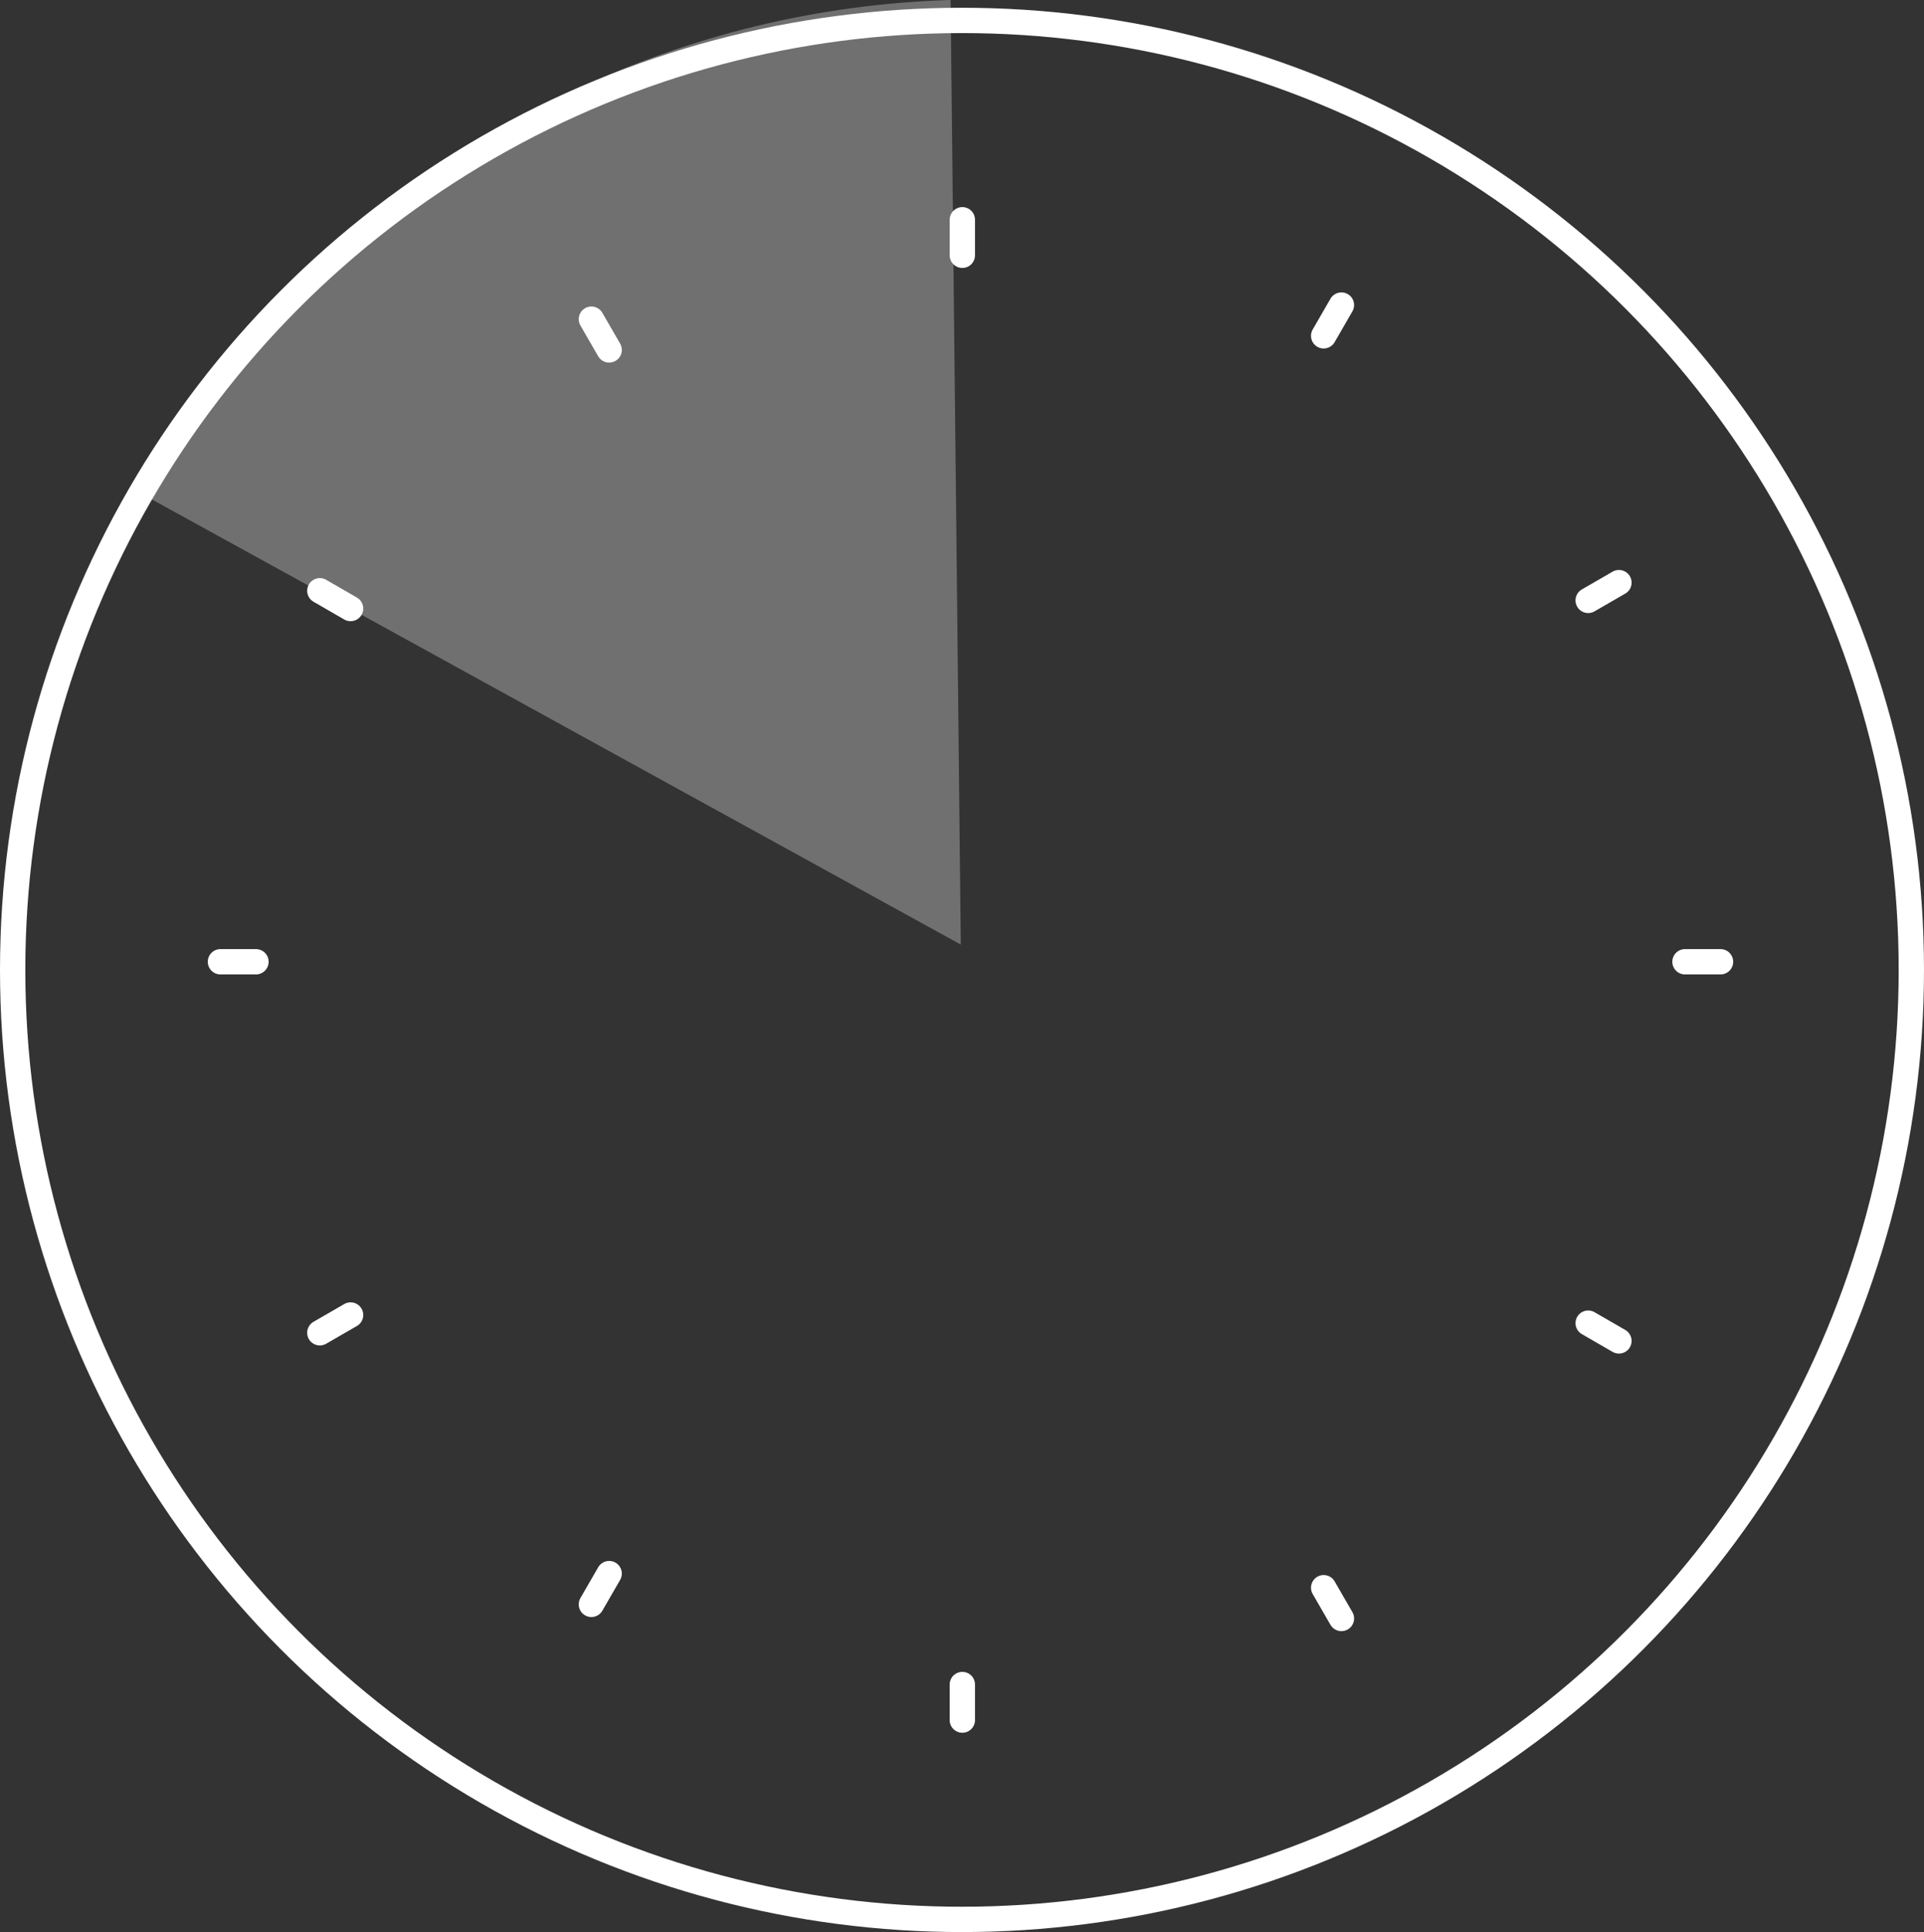
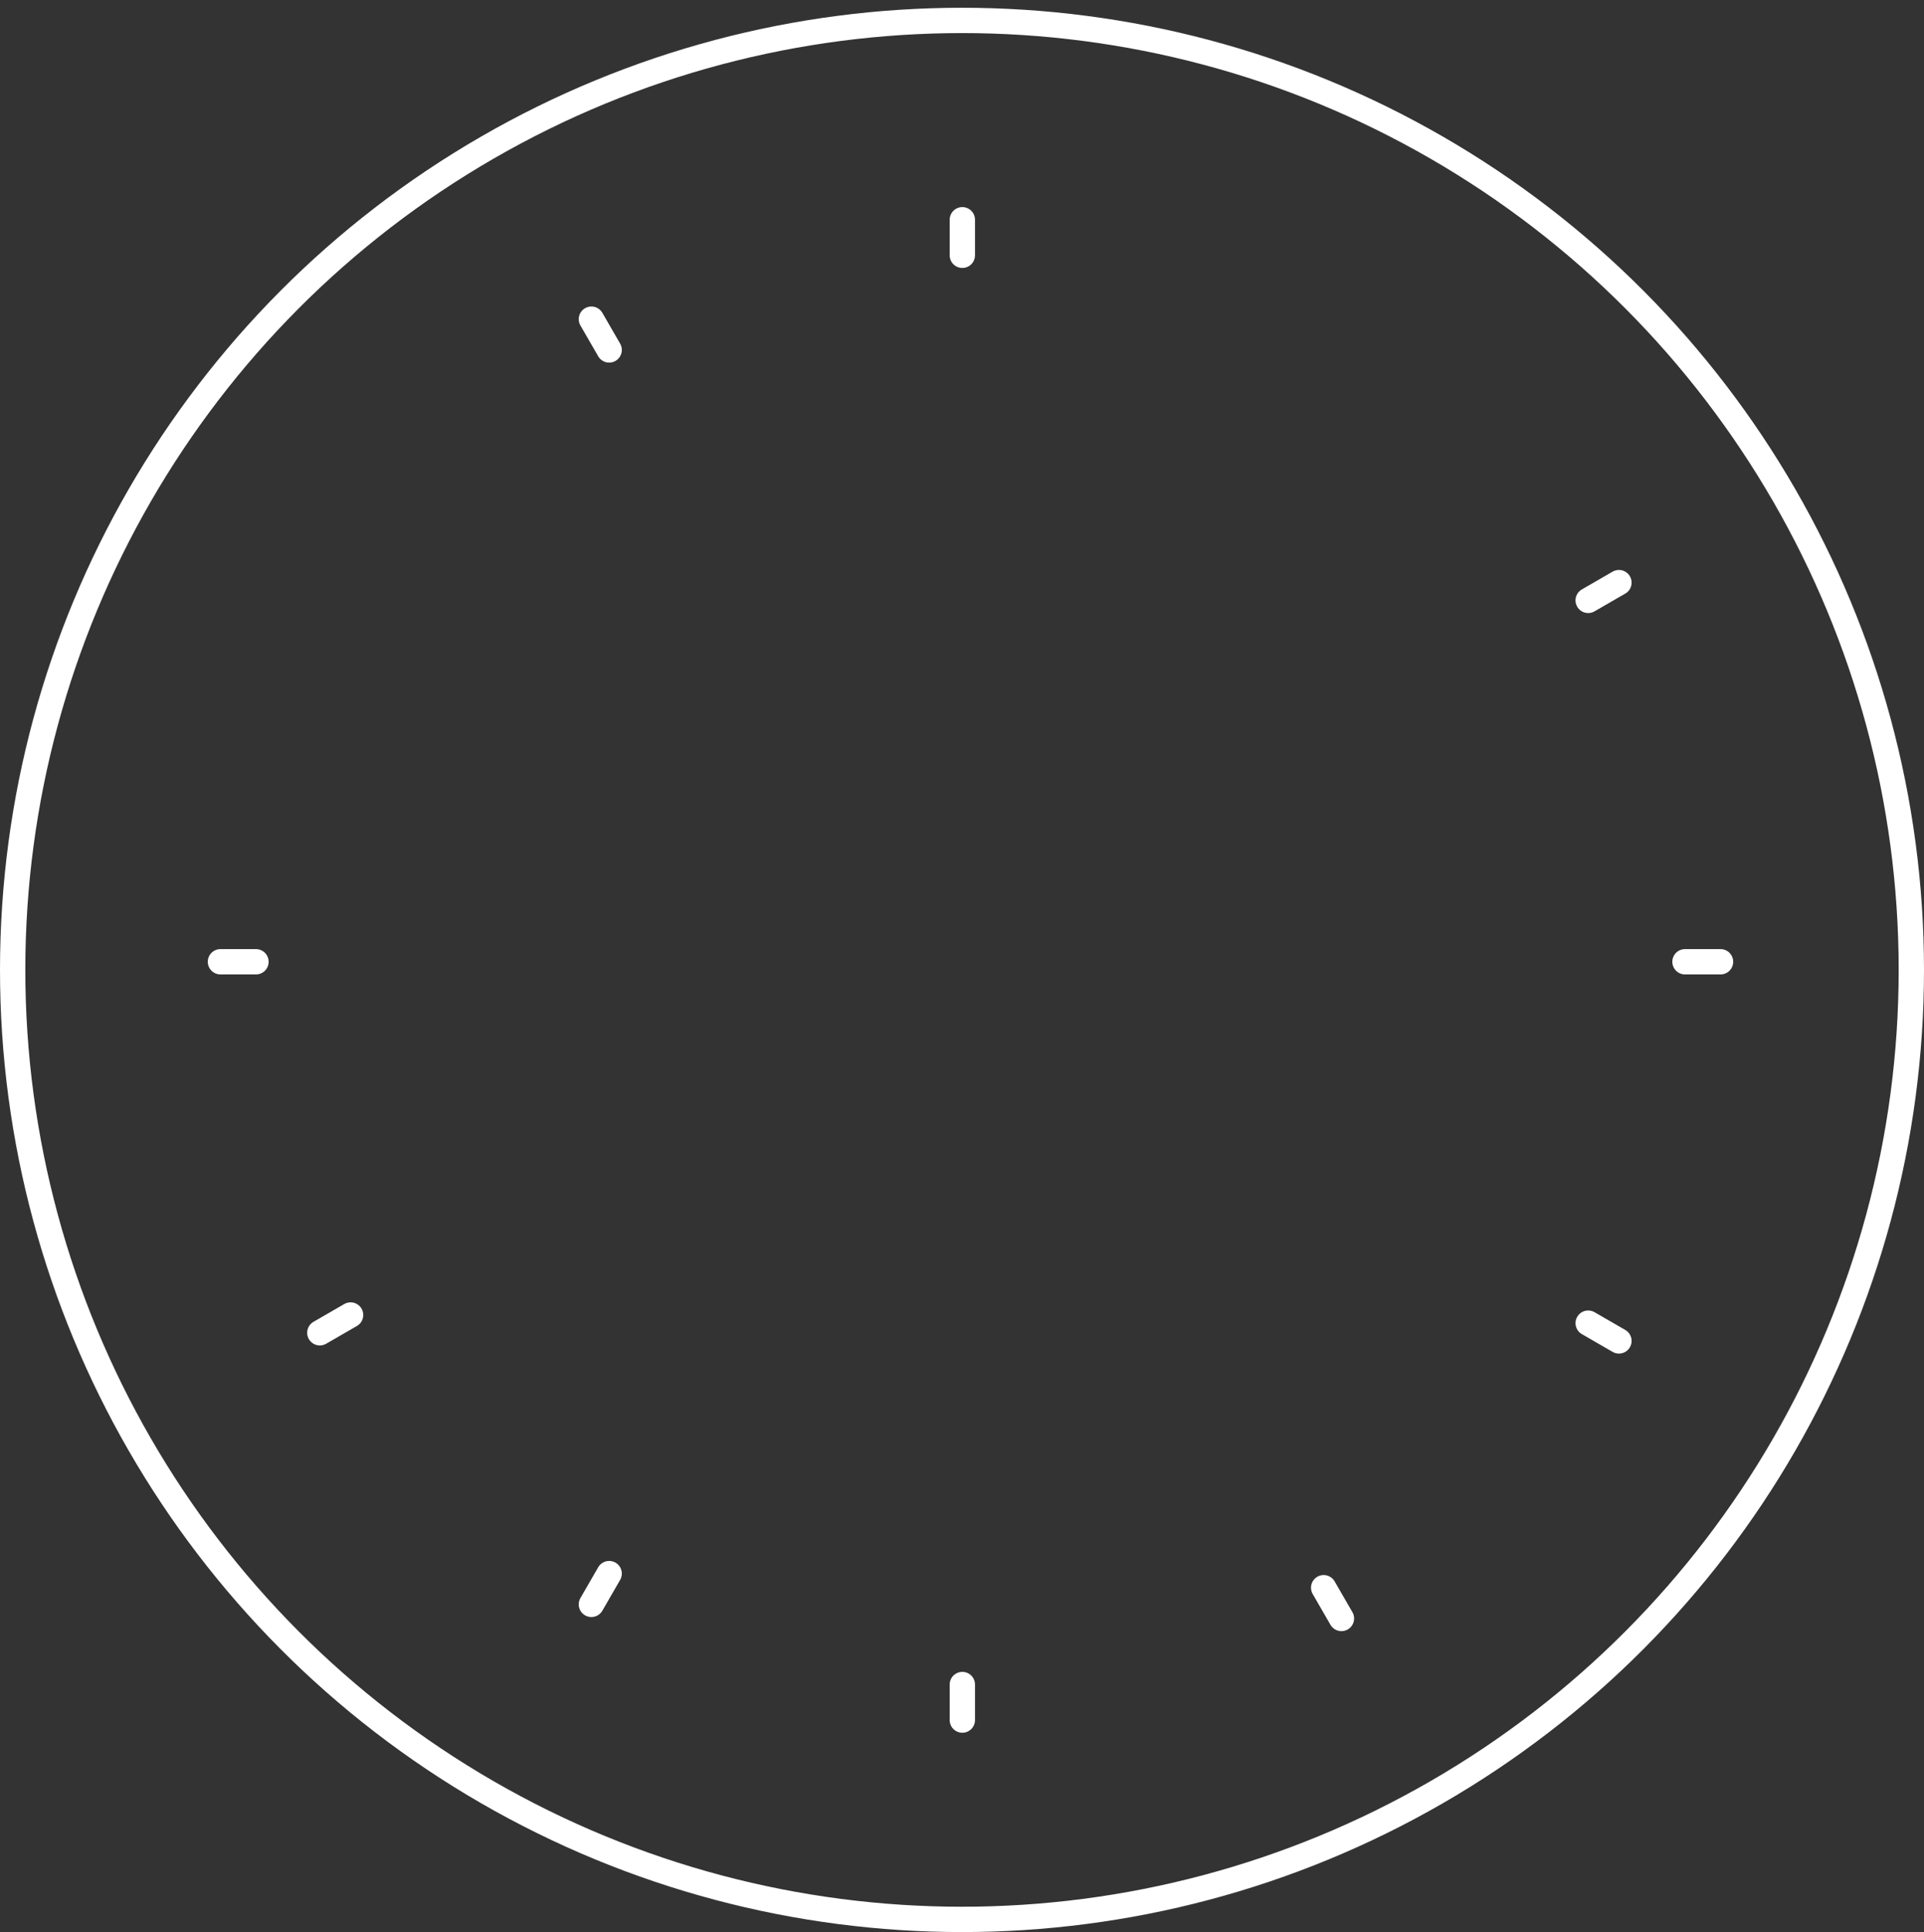
<svg xmlns="http://www.w3.org/2000/svg" width="152" height="152.613" viewBox="0 0 152 152.613">
  <rect x="0" y="0" width="152" height="152.613" fill="#333333" stroke="none" />
  <g id="グループ_288" data-name="グループ 288" transform="translate(-336.074 -749.98)">
    <g id="グループ_285" data-name="グループ 285" transform="translate(347.599 749.98)">
-       <path id="パス_333" data-name="パス 333" d="M403.337,749.98a74.884,74.884,0,0,0-63.352,38.736c-.082.149-.141.305-.223.454l64.381,35.423Zm-29.2,23.312,1.453,2.4Zm-20.339,22.994,2.459,1.351Z" transform="translate(-339.762 -749.98)" fill="rgba(255,255,255,0.3)" />
-     </g>
+       </g>
    <g id="グループ_287" data-name="グループ 287" transform="translate(337.074 751.593)">
      <circle id="楕円形_6" data-name="楕円形 6" cx="75" cy="75" r="75" fill="none" stroke="#fff" stroke-miterlimit="10" stroke-width="2" />
      <g id="グループ_286" data-name="グループ 286" transform="translate(16.415 15.745)">
        <line id="線_31" data-name="線 31" y2="2.808" transform="translate(58.612)" fill="none" stroke="#fff" stroke-linecap="round" stroke-linejoin="round" stroke-width="2" />
        <line id="線_32" data-name="線 32" y2="2.808" transform="translate(58.612 115.703)" fill="none" stroke="#fff" stroke-linecap="round" stroke-linejoin="round" stroke-width="2" />
        <line id="線_33" data-name="線 33" x2="1.404" y2="2.431" transform="translate(29.306 7.853)" fill="none" stroke="#fff" stroke-linecap="round" stroke-linejoin="round" stroke-width="2" />
        <line id="線_34" data-name="線 34" x2="1.404" y2="2.431" transform="translate(87.157 108.054)" fill="none" stroke="#fff" stroke-linecap="round" stroke-linejoin="round" stroke-width="2" />
-         <line id="線_35" data-name="線 35" x2="2.431" y2="1.404" transform="translate(7.852 29.306)" fill="none" stroke="#fff" stroke-linecap="round" stroke-linejoin="round" stroke-width="2" />
        <line id="線_36" data-name="線 36" x2="2.431" y2="1.404" transform="translate(108.054 87.157)" fill="none" stroke="#fff" stroke-linecap="round" stroke-linejoin="round" stroke-width="2" />
        <line id="線_37" data-name="線 37" x2="2.808" transform="translate(0 58.612)" fill="none" stroke="#fff" stroke-linecap="round" stroke-linejoin="round" stroke-width="2" />
        <line id="線_38" data-name="線 38" x2="2.808" transform="translate(115.702 58.612)" fill="none" stroke="#fff" stroke-linecap="round" stroke-linejoin="round" stroke-width="2" />
        <line id="線_39" data-name="線 39" y1="1.404" x2="2.431" transform="translate(7.852 86.514)" fill="none" stroke="#fff" stroke-linecap="round" stroke-linejoin="round" stroke-width="2" />
        <line id="線_40" data-name="線 40" y1="1.404" x2="2.431" transform="translate(108.054 28.663)" fill="none" stroke="#fff" stroke-linecap="round" stroke-linejoin="round" stroke-width="2" />
        <line id="線_41" data-name="線 41" y1="2.431" x2="1.404" transform="translate(29.306 106.94)" fill="none" stroke="#fff" stroke-linecap="round" stroke-linejoin="round" stroke-width="2" />
-         <line id="線_42" data-name="線 42" y1="2.431" x2="1.404" transform="translate(87.157 6.738)" fill="none" stroke="#fff" stroke-linecap="round" stroke-linejoin="round" stroke-width="2" />
      </g>
    </g>
  </g>
</svg>